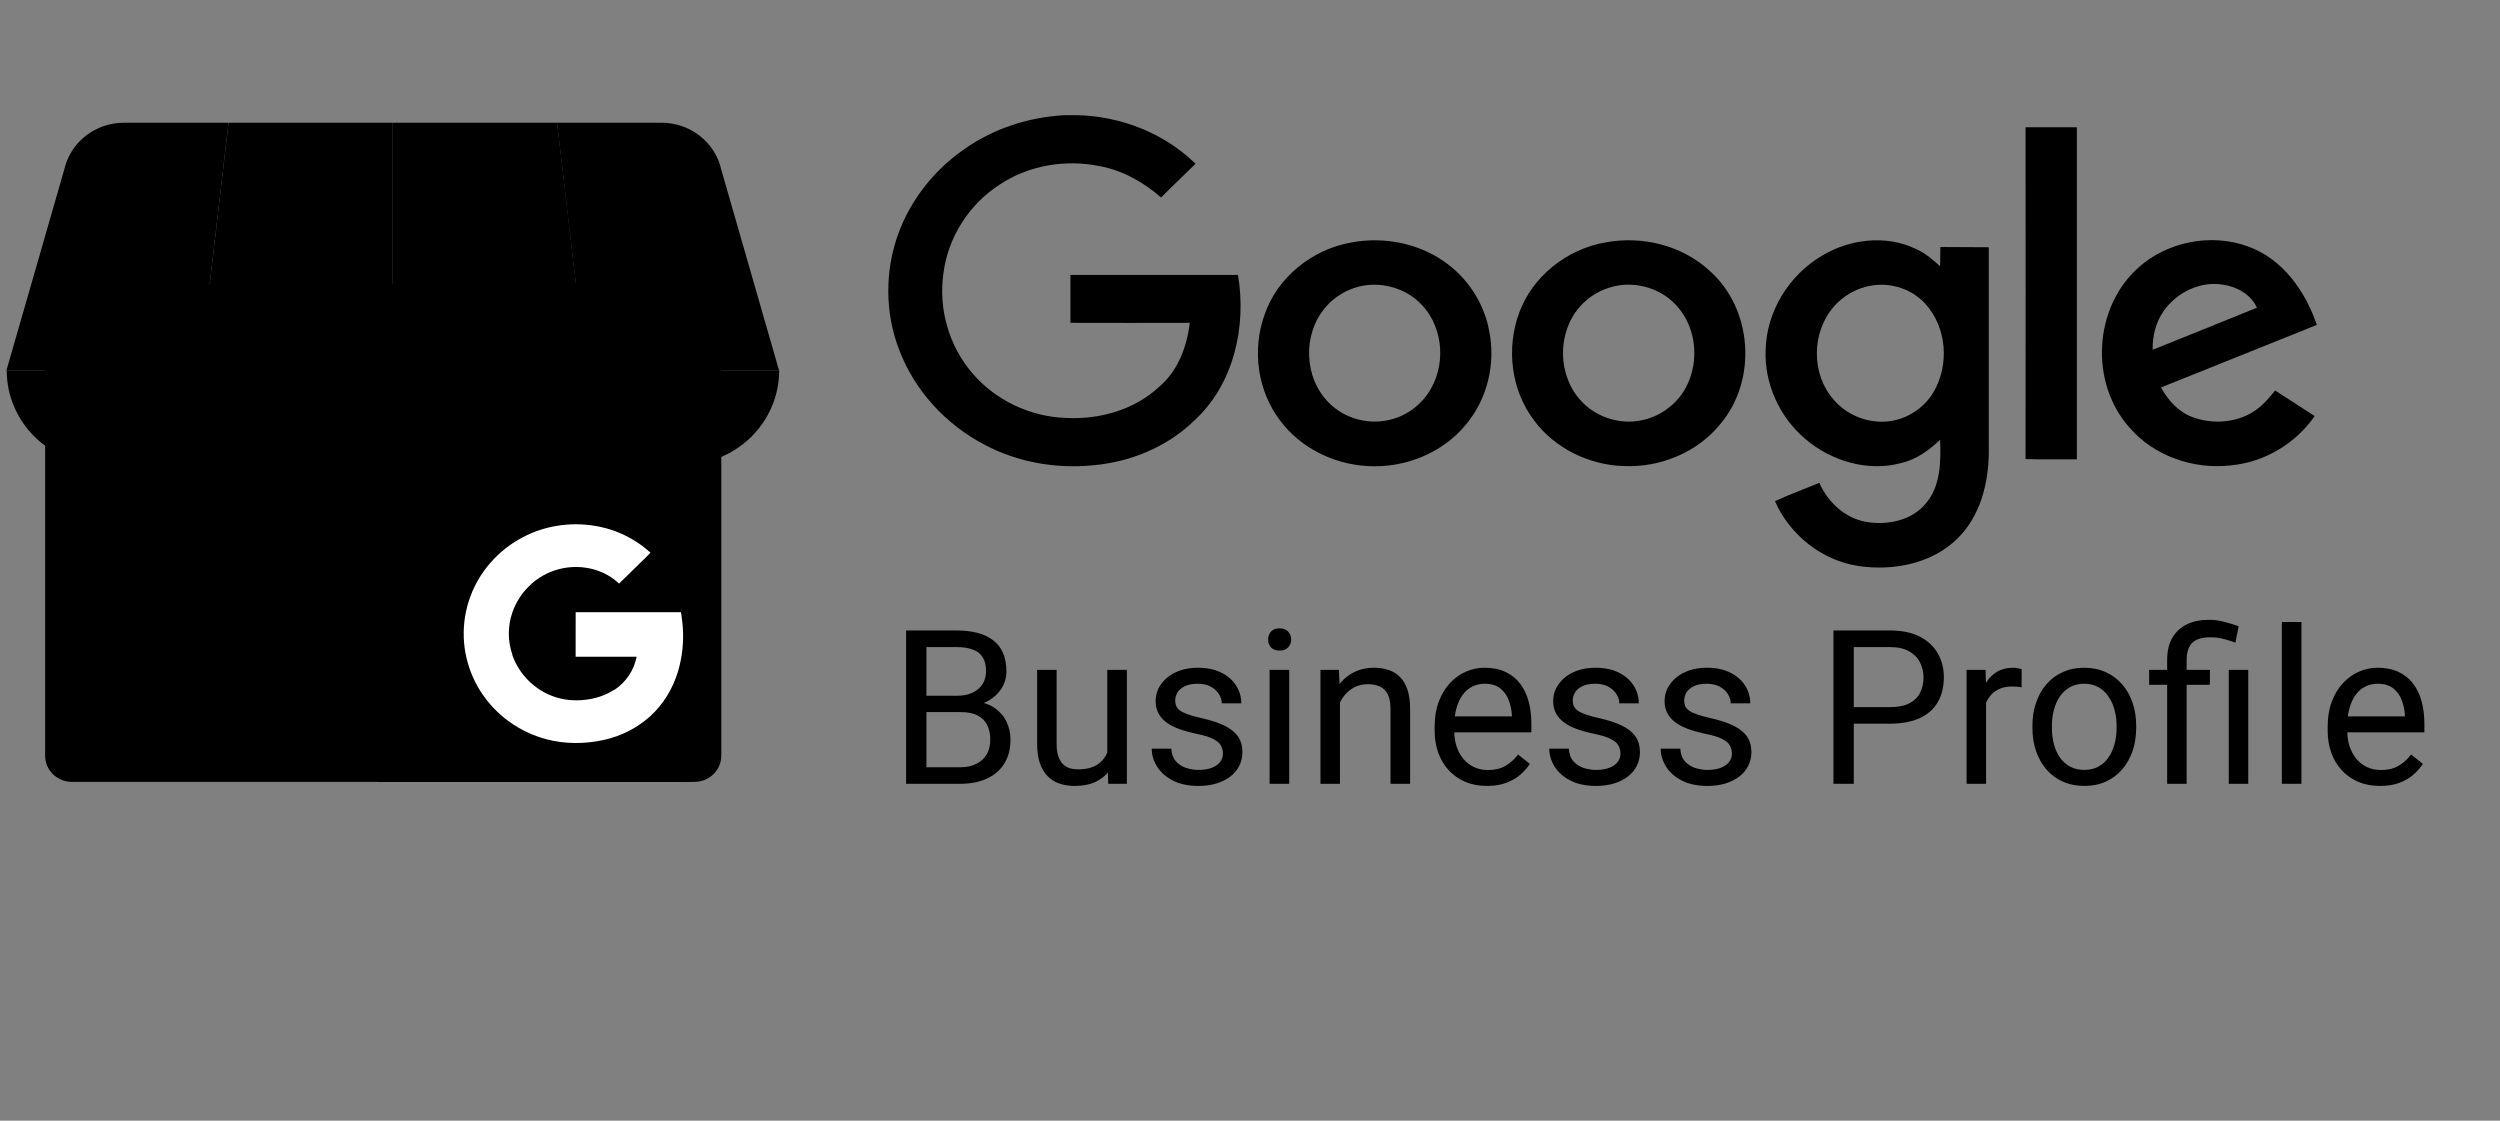
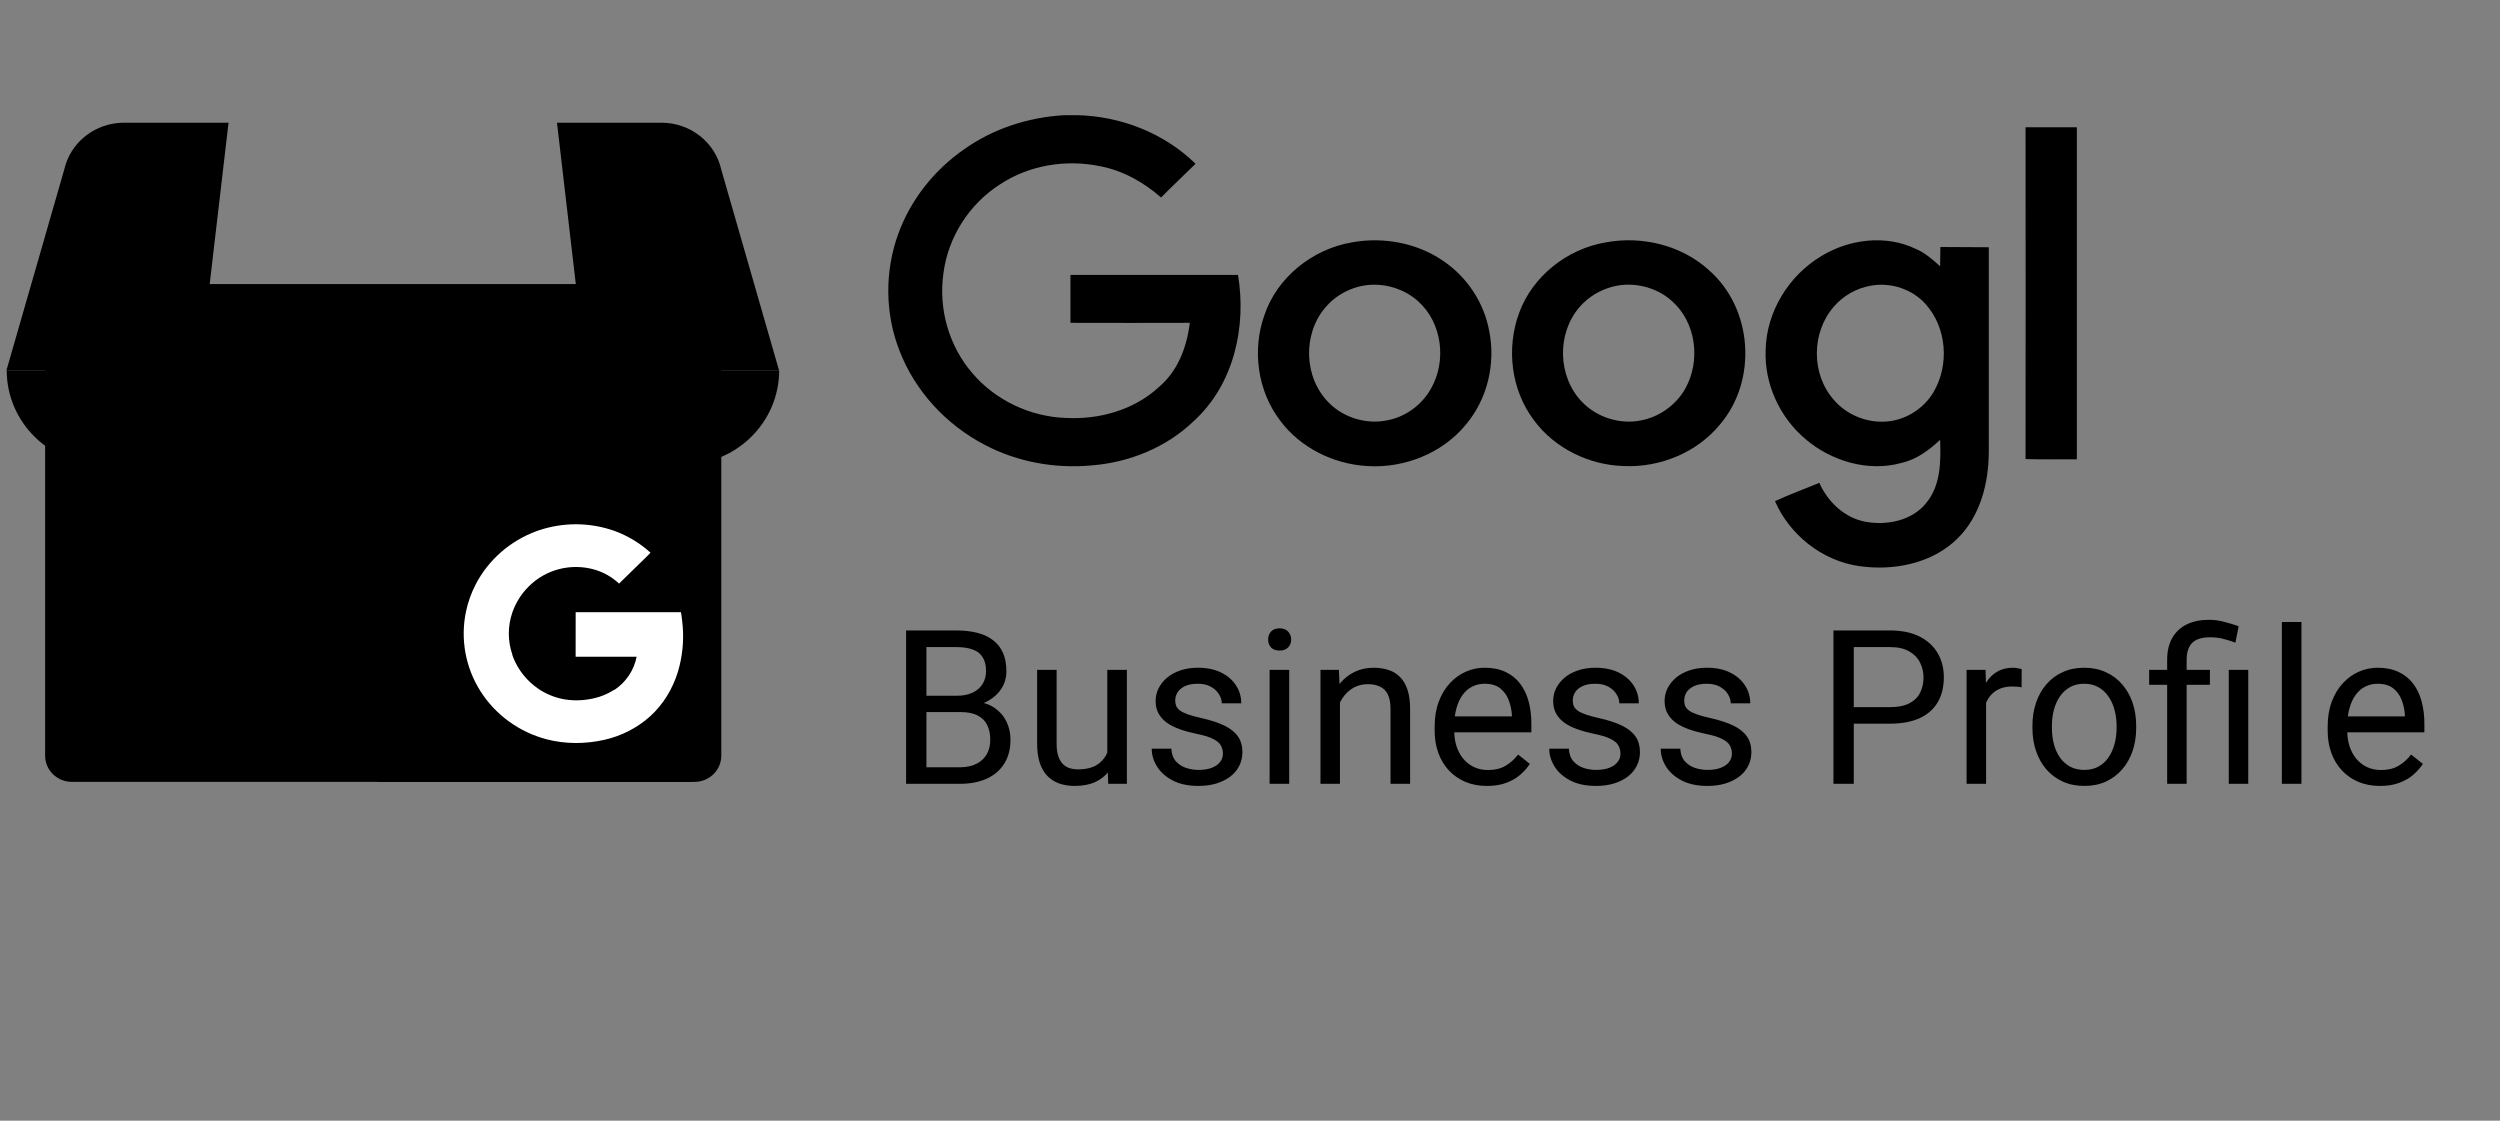
<svg xmlns="http://www.w3.org/2000/svg" width="116" height="52" viewBox="0 0 116 52" fill="none">
  <rect x="0" y="0" width="116" height="52" fill="#808080" stroke="none" />
  <path d="M32.225 13.353H3.337C2.65 13.353 2.094 13.897 2.094 14.568V35.064C2.094 35.735 2.65 36.279 3.337 36.279H32.225C32.912 36.279 33.468 35.735 33.468 35.064V14.568C33.468 13.897 32.912 13.353 32.225 13.353Z" fill="#4989F5" style="fill:#4989F5;fill:color(display-p3 0.286 0.537 0.961);fill-opacity:1;" />
  <path d="M31.861 13.181H3.663C2.789 13.181 2.109 19.787 2.109 20.641L17.552 36.278H31.861C32.282 36.277 32.685 36.113 32.983 35.822C33.28 35.532 33.448 35.138 33.449 34.726V14.732C33.448 14.321 33.28 13.927 32.983 13.636C32.685 13.346 32.282 13.182 31.861 13.181Z" fill="url(#paint0_linear_12634_49109)" style="" />
-   <path d="M9.262 17.192H18.226V5.694H10.604L9.262 17.192Z" fill="#3C4BA6" style="fill:#3C4BA6;fill:color(display-p3 0.235 0.294 0.651);fill-opacity:1;" />
-   <path d="M27.195 17.192H18.23V5.694H25.852L27.195 17.192Z" fill="#7BABF7" style="fill:#7BABF7;fill:color(display-p3 0.482 0.671 0.969);fill-opacity:1;" />
  <path d="M33.469 7.875L33.48 7.914C33.477 7.9 33.472 7.887 33.469 7.875Z" fill="#7BABF7" style="fill:#7BABF7;fill:color(display-p3 0.482 0.671 0.969);fill-opacity:1;" />
  <path d="M33.479 7.913L33.468 7.874C33.33 7.257 32.981 6.704 32.477 6.308C31.974 5.911 31.347 5.695 30.7 5.694H25.844L27.185 17.192H36.149L33.479 7.913Z" fill="#3F51B5" style="fill:#3F51B5;fill:color(display-p3 0.247 0.318 0.71);fill-opacity:1;" />
  <path d="M2.988 7.875L2.977 7.914C2.979 7.9 2.985 7.887 2.988 7.875Z" fill="#7BABF7" style="fill:#7BABF7;fill:color(display-p3 0.482 0.671 0.969);fill-opacity:1;" />
  <path d="M2.968 7.913L2.979 7.874C3.117 7.257 3.467 6.704 3.97 6.308C4.474 5.911 5.101 5.695 5.747 5.694H10.604L9.261 17.192H0.297L2.968 7.913Z" fill="#7BABF7" style="fill:#7BABF7;fill:color(display-p3 0.482 0.671 0.969);fill-opacity:1;" />
  <path fill-rule="evenodd" clip-rule="evenodd" d="M9.272 17.19C9.272 18.351 8.8 19.464 7.96 20.285C7.119 21.106 5.98 21.567 4.792 21.567C3.604 21.567 2.465 21.106 1.625 20.285C0.784 19.464 0.312 18.351 0.312 17.19H9.272Z" fill="#709BE0" style="fill:#709BE0;fill:color(display-p3 0.439 0.608 0.878);fill-opacity:1;" />
  <path fill-rule="evenodd" clip-rule="evenodd" d="M18.236 17.19C18.236 18.351 17.765 19.464 16.924 20.285C16.084 21.106 14.945 21.567 13.757 21.567C12.569 21.567 11.429 21.106 10.589 20.285C9.749 19.464 9.277 18.351 9.277 17.19H18.236Z" fill="#3C4BA6" style="fill:#3C4BA6;fill:color(display-p3 0.235 0.294 0.651);fill-opacity:1;" />
  <path fill-rule="evenodd" clip-rule="evenodd" d="M27.205 17.19C27.205 18.351 26.733 19.464 25.893 20.285C25.053 21.106 23.914 21.567 22.726 21.567C21.538 21.567 20.398 21.106 19.558 20.285C18.718 19.464 18.246 18.351 18.246 17.19H27.205Z" fill="#709BE0" style="fill:#709BE0;fill:color(display-p3 0.439 0.608 0.878);fill-opacity:1;" />
  <path fill-rule="evenodd" clip-rule="evenodd" d="M36.154 17.19C36.154 18.351 35.682 19.464 34.842 20.285C34.002 21.106 32.863 21.567 31.675 21.567C30.487 21.567 29.347 21.106 28.507 20.285C27.667 19.464 27.195 18.351 27.195 17.19H36.154Z" fill="#3C4BA6" style="fill:#3C4BA6;fill:color(display-p3 0.235 0.294 0.651);fill-opacity:1;" />
  <path d="M31.677 29.049C31.661 28.841 31.635 28.65 31.598 28.407H26.711C26.711 29.075 26.711 29.804 26.709 30.472H29.539C29.479 30.783 29.357 31.08 29.179 31.345C29.001 31.61 28.771 31.838 28.503 32.016C28.503 32.016 28.503 32.005 28.501 32.004C28.154 32.227 27.764 32.376 27.355 32.441C26.945 32.515 26.525 32.513 26.115 32.436C25.7 32.352 25.306 32.185 24.959 31.946C24.447 31.591 24.052 31.098 23.822 30.527C23.805 30.483 23.789 30.438 23.772 30.392V30.387L23.777 30.384C23.554 29.745 23.553 29.053 23.775 28.413C23.931 27.965 24.188 27.557 24.527 27.218C24.917 26.824 25.41 26.542 25.953 26.404C26.496 26.266 27.067 26.277 27.604 26.435C28.024 26.561 28.408 26.781 28.724 27.079L29.679 26.146C29.848 25.979 30.023 25.818 30.185 25.646C29.7 25.205 29.132 24.861 28.512 24.634C27.383 24.234 26.148 24.224 25.013 24.604C24.973 24.617 24.934 24.631 24.895 24.645C23.669 25.096 22.662 25.978 22.07 27.119C21.861 27.523 21.709 27.953 21.618 28.396C21.357 29.662 21.599 30.977 22.296 32.075C22.992 33.172 24.09 33.969 25.366 34.304C26.231 34.531 27.152 34.525 28.024 34.332C28.817 34.157 29.55 33.785 30.152 33.251C30.78 32.686 31.23 31.934 31.466 31.135C31.663 30.457 31.735 29.751 31.677 29.049Z" fill="white" style="fill:white;fill-opacity:1;" />
  <g clip-path="url(#clip0_12634_49109)">
    <path d="M49.38 5.344H49.969C52.016 5.387 54.028 6.186 55.474 7.599C54.94 8.128 54.395 8.635 53.873 9.163C53.061 8.451 52.082 7.901 51.015 7.707C49.435 7.383 47.734 7.675 46.411 8.548C44.965 9.466 43.986 11.019 43.775 12.681C43.541 14.321 44.02 16.047 45.121 17.32C46.177 18.561 47.79 19.338 49.458 19.392C51.015 19.478 52.638 19.014 53.773 17.957C54.662 17.212 55.074 16.08 55.207 14.979C53.361 14.979 51.515 14.99 49.669 14.979V12.756H57.443C57.843 15.141 57.265 17.828 55.396 19.532C54.151 20.741 52.427 21.453 50.67 21.593C48.968 21.755 47.211 21.442 45.699 20.644C43.886 19.705 42.44 18.119 41.729 16.252C41.061 14.537 41.05 12.595 41.673 10.868C42.24 9.293 43.33 7.901 44.731 6.93C46.077 5.97 47.712 5.441 49.38 5.344Z" fill="#3780FF" style="fill:#3780FF;fill:color(display-p3 0.216 0.502 1);fill-opacity:1;" />
    <path d="M93.986 5.905H96.366V21.312C95.577 21.312 94.776 21.323 93.986 21.301C93.997 16.176 93.986 11.04 93.986 5.905Z" fill="#38B137" style="fill:#38B137;fill:color(display-p3 0.22 0.694 0.216);fill-opacity:1;" />
    <path d="M62.728 11.246C64.196 10.976 65.787 11.278 66.999 12.13C68.1 12.886 68.867 14.072 69.101 15.367C69.401 16.867 69.023 18.507 68.022 19.694C66.943 21.021 65.175 21.733 63.451 21.625C61.872 21.539 60.337 20.773 59.403 19.521C58.347 18.14 58.091 16.241 58.669 14.623C59.248 12.886 60.882 11.559 62.728 11.246ZM63.062 13.296C62.462 13.447 61.906 13.781 61.505 14.256C60.426 15.508 60.493 17.547 61.683 18.712C62.361 19.381 63.385 19.694 64.33 19.51C65.208 19.359 65.976 18.788 66.398 18.032C67.132 16.748 66.921 14.979 65.798 13.975C65.075 13.328 64.019 13.058 63.062 13.296Z" fill="#FA3913" style="fill:#FA3913;fill:color(display-p3 0.98 0.224 0.074);fill-opacity:1;" />
    <path d="M74.516 11.245C76.195 10.932 78.03 11.386 79.287 12.529C81.333 14.309 81.555 17.643 79.809 19.693C78.753 20.988 77.04 21.7 75.35 21.625C73.737 21.582 72.147 20.805 71.191 19.521C70.112 18.107 69.879 16.165 70.49 14.514C71.102 12.831 72.703 11.547 74.516 11.245ZM74.85 13.295C74.249 13.446 73.693 13.781 73.293 14.245C72.225 15.475 72.269 17.482 73.415 18.658C74.093 19.359 75.15 19.704 76.129 19.51C76.996 19.348 77.774 18.787 78.197 18.032C78.92 16.737 78.709 14.968 77.574 13.964C76.851 13.317 75.795 13.058 74.85 13.295Z" fill="#FCBD06" style="fill:#FCBD06;fill:color(display-p3 0.988 0.741 0.024);fill-opacity:1;" />
    <path d="M84.528 11.871C85.807 11.095 87.509 10.879 88.888 11.548C89.322 11.731 89.677 12.044 90.022 12.357C90.033 12.066 90.022 11.763 90.033 11.461C90.778 11.472 91.523 11.461 92.28 11.472V20.988C92.269 22.424 91.891 23.945 90.823 24.991C89.655 26.146 87.865 26.502 86.252 26.265C84.528 26.016 83.027 24.797 82.36 23.254C83.027 22.941 83.728 22.693 84.417 22.402C84.806 23.287 85.596 24.042 86.586 24.215C87.576 24.387 88.721 24.15 89.366 23.351C90.056 22.531 90.056 21.409 90.022 20.406C89.511 20.891 88.921 21.323 88.21 21.485C86.664 21.906 84.962 21.388 83.772 20.373C82.571 19.359 81.859 17.795 81.926 16.241C81.96 14.482 82.983 12.788 84.528 11.871ZM86.831 13.252C86.152 13.36 85.518 13.727 85.085 14.234C84.039 15.443 84.039 17.374 85.096 18.561C85.696 19.262 86.664 19.651 87.598 19.553C88.476 19.467 89.288 18.928 89.722 18.183C90.456 16.921 90.334 15.205 89.344 14.105C88.732 13.425 87.754 13.091 86.831 13.252Z" fill="#3780FF" style="fill:#3780FF;fill:color(display-p3 0.216 0.502 1);fill-opacity:1;" />
-     <path d="M99.216 12.421C100.55 11.213 102.607 10.803 104.32 11.44C105.944 12.033 106.978 13.533 107.501 15.076C105.087 16.047 102.685 17.007 100.272 17.978C100.606 18.593 101.117 19.154 101.807 19.381C102.774 19.715 103.931 19.596 104.743 18.971C105.065 18.733 105.321 18.42 105.566 18.118C106.177 18.517 106.789 18.906 107.4 19.305C106.533 20.567 105.076 21.452 103.508 21.593C101.773 21.797 99.927 21.15 98.804 19.834C96.958 17.762 97.136 14.288 99.216 12.421ZM100.405 14.417C100.027 14.946 99.872 15.594 99.883 16.23C101.495 15.583 103.108 14.935 104.72 14.277C104.453 13.673 103.808 13.306 103.152 13.209C102.096 13.026 100.995 13.576 100.405 14.417Z" fill="#FA3913" style="fill:#FA3913;fill:color(display-p3 0.98 0.224 0.074);fill-opacity:1;" />
    <path d="M44.579 33.041H42.776L42.766 32.283H44.403C44.674 32.283 44.91 32.237 45.112 32.146C45.314 32.055 45.471 31.925 45.581 31.755C45.695 31.582 45.752 31.377 45.752 31.139C45.752 30.879 45.702 30.667 45.601 30.504C45.503 30.338 45.352 30.217 45.146 30.142C44.944 30.064 44.687 30.025 44.374 30.025H42.986V36.369H42.043V29.253H44.374C44.739 29.253 45.065 29.29 45.352 29.365C45.638 29.437 45.881 29.551 46.08 29.707C46.282 29.86 46.435 30.056 46.539 30.294C46.644 30.532 46.696 30.817 46.696 31.149C46.696 31.442 46.621 31.708 46.471 31.946C46.321 32.18 46.112 32.373 45.845 32.523C45.581 32.672 45.272 32.769 44.917 32.811L44.579 33.041ZM44.535 36.369H42.404L42.937 35.602H44.535C44.835 35.602 45.089 35.55 45.298 35.445C45.51 35.341 45.671 35.194 45.782 35.005C45.892 34.813 45.948 34.587 45.948 34.326C45.948 34.062 45.901 33.834 45.806 33.642C45.712 33.45 45.563 33.301 45.361 33.197C45.159 33.093 44.899 33.041 44.579 33.041H43.235L43.245 32.283H45.083L45.283 32.557C45.625 32.586 45.915 32.684 46.153 32.85C46.391 33.013 46.572 33.221 46.696 33.476C46.823 33.73 46.886 34.01 46.886 34.316C46.886 34.759 46.788 35.134 46.593 35.44C46.401 35.743 46.129 35.975 45.777 36.134C45.425 36.291 45.011 36.369 44.535 36.369ZM51.378 35.147V31.081H52.287V36.369H51.422L51.378 35.147ZM51.549 34.033L51.925 34.023C51.925 34.375 51.888 34.701 51.813 35.001C51.741 35.297 51.624 35.554 51.461 35.773C51.298 35.991 51.085 36.162 50.821 36.286C50.557 36.407 50.236 36.467 49.858 36.467C49.6 36.467 49.364 36.429 49.149 36.354C48.937 36.279 48.755 36.164 48.602 36.007C48.449 35.851 48.33 35.647 48.245 35.396C48.163 35.145 48.123 34.844 48.123 34.492V31.081H49.027V34.502C49.027 34.74 49.053 34.937 49.105 35.093C49.161 35.246 49.234 35.369 49.325 35.46C49.42 35.548 49.524 35.61 49.638 35.646C49.755 35.681 49.876 35.699 50 35.699C50.384 35.699 50.689 35.626 50.914 35.48C51.138 35.33 51.3 35.129 51.397 34.878C51.498 34.624 51.549 34.342 51.549 34.033ZM56.744 34.966C56.744 34.836 56.715 34.715 56.656 34.605C56.601 34.491 56.485 34.388 56.309 34.297C56.137 34.202 55.876 34.121 55.527 34.052C55.234 33.99 54.968 33.917 54.731 33.832C54.496 33.748 54.296 33.645 54.13 33.525C53.967 33.404 53.841 33.262 53.753 33.099C53.665 32.936 53.621 32.746 53.621 32.528C53.621 32.319 53.667 32.122 53.758 31.936C53.853 31.75 53.984 31.586 54.154 31.442C54.327 31.299 54.533 31.187 54.775 31.105C55.016 31.024 55.285 30.983 55.581 30.983C56.005 30.983 56.366 31.058 56.666 31.208C56.966 31.358 57.196 31.558 57.355 31.809C57.515 32.057 57.595 32.332 57.595 32.635H56.691C56.691 32.488 56.647 32.347 56.559 32.21C56.474 32.07 56.348 31.954 56.182 31.863C56.019 31.771 55.819 31.726 55.581 31.726C55.33 31.726 55.127 31.765 54.97 31.843C54.817 31.918 54.705 32.014 54.633 32.132C54.565 32.249 54.53 32.373 54.53 32.503C54.53 32.601 54.547 32.689 54.579 32.767C54.615 32.842 54.677 32.912 54.765 32.977C54.853 33.039 54.977 33.098 55.136 33.153C55.296 33.208 55.5 33.264 55.747 33.319C56.181 33.417 56.537 33.534 56.818 33.671C57.098 33.808 57.306 33.976 57.443 34.175C57.58 34.373 57.648 34.614 57.648 34.898C57.648 35.129 57.6 35.341 57.502 35.533C57.407 35.725 57.269 35.892 57.086 36.032C56.907 36.169 56.692 36.276 56.441 36.354C56.194 36.429 55.915 36.467 55.605 36.467C55.14 36.467 54.745 36.384 54.423 36.218C54.1 36.051 53.856 35.836 53.69 35.572C53.523 35.308 53.44 35.03 53.44 34.737H54.349C54.362 34.984 54.434 35.181 54.565 35.328C54.695 35.471 54.855 35.574 55.044 35.636C55.233 35.694 55.42 35.724 55.605 35.724C55.853 35.724 56.06 35.691 56.226 35.626C56.396 35.561 56.524 35.471 56.612 35.357C56.7 35.243 56.744 35.113 56.744 34.966ZM59.819 31.081V36.369H58.91V31.081H59.819ZM58.841 29.678C58.841 29.531 58.885 29.408 58.973 29.307C59.064 29.206 59.198 29.155 59.374 29.155C59.547 29.155 59.678 29.206 59.77 29.307C59.864 29.408 59.911 29.531 59.911 29.678C59.911 29.818 59.864 29.939 59.77 30.04C59.678 30.137 59.547 30.186 59.374 30.186C59.198 30.186 59.064 30.137 58.973 30.04C58.885 29.939 58.841 29.818 58.841 29.678ZM62.174 32.21V36.369H61.27V31.081H62.125L62.174 32.21ZM61.959 33.525L61.583 33.51C61.586 33.148 61.64 32.814 61.744 32.508C61.849 32.198 61.995 31.93 62.184 31.701C62.373 31.473 62.598 31.297 62.858 31.174C63.123 31.047 63.414 30.983 63.733 30.983C63.994 30.983 64.229 31.019 64.437 31.09C64.646 31.159 64.823 31.27 64.97 31.423C65.12 31.576 65.234 31.775 65.312 32.019C65.39 32.26 65.429 32.555 65.429 32.904V36.369H64.52V32.894C64.52 32.617 64.48 32.395 64.398 32.229C64.317 32.06 64.198 31.938 64.041 31.863C63.885 31.785 63.693 31.745 63.465 31.745C63.24 31.745 63.035 31.793 62.849 31.887C62.666 31.982 62.508 32.112 62.375 32.278C62.244 32.444 62.142 32.635 62.067 32.85C61.995 33.062 61.959 33.287 61.959 33.525ZM68.997 36.467C68.629 36.467 68.295 36.405 67.995 36.281C67.699 36.154 67.443 35.976 67.228 35.748C67.016 35.52 66.853 35.25 66.739 34.937C66.625 34.624 66.568 34.282 66.568 33.911V33.705C66.568 33.275 66.632 32.892 66.759 32.557C66.886 32.218 67.058 31.931 67.277 31.697C67.495 31.462 67.743 31.284 68.02 31.164C68.297 31.043 68.583 30.983 68.88 30.983C69.258 30.983 69.584 31.048 69.857 31.178C70.134 31.309 70.361 31.491 70.537 31.726C70.713 31.957 70.843 32.231 70.928 32.547C71.013 32.86 71.055 33.202 71.055 33.573V33.979H67.106V33.241H70.151V33.173C70.138 32.938 70.089 32.71 70.004 32.488C69.923 32.267 69.792 32.084 69.613 31.941C69.434 31.798 69.189 31.726 68.88 31.726C68.675 31.726 68.486 31.77 68.313 31.858C68.14 31.943 67.992 32.07 67.868 32.239C67.744 32.408 67.648 32.615 67.58 32.86C67.511 33.104 67.477 33.386 67.477 33.705V33.911C67.477 34.161 67.511 34.398 67.58 34.619C67.651 34.838 67.754 35.03 67.888 35.196C68.025 35.362 68.189 35.492 68.381 35.587C68.577 35.681 68.799 35.729 69.046 35.729C69.365 35.729 69.636 35.664 69.857 35.533C70.079 35.403 70.273 35.229 70.439 35.01L70.986 35.445C70.872 35.618 70.727 35.782 70.551 35.939C70.376 36.095 70.159 36.222 69.901 36.32C69.647 36.418 69.346 36.467 68.997 36.467ZM75.19 34.966C75.19 34.836 75.16 34.715 75.102 34.605C75.046 34.491 74.931 34.388 74.755 34.297C74.582 34.202 74.321 34.121 73.973 34.052C73.679 33.99 73.414 33.917 73.176 33.832C72.941 33.748 72.741 33.645 72.575 33.525C72.412 33.404 72.287 33.262 72.198 33.099C72.111 32.936 72.067 32.746 72.067 32.528C72.067 32.319 72.112 32.122 72.203 31.936C72.298 31.75 72.43 31.586 72.599 31.442C72.772 31.299 72.979 31.187 73.22 31.105C73.461 31.024 73.73 30.983 74.026 30.983C74.45 30.983 74.812 31.058 75.112 31.208C75.411 31.358 75.641 31.558 75.801 31.809C75.96 32.057 76.04 32.332 76.04 32.635H75.136C75.136 32.488 75.092 32.347 75.004 32.21C74.919 32.07 74.794 31.954 74.628 31.863C74.465 31.771 74.264 31.726 74.026 31.726C73.775 31.726 73.572 31.765 73.415 31.843C73.262 31.918 73.15 32.014 73.078 32.132C73.01 32.249 72.976 32.373 72.976 32.503C72.976 32.601 72.992 32.689 73.025 32.767C73.06 32.842 73.122 32.912 73.21 32.977C73.298 33.039 73.422 33.098 73.582 33.153C73.741 33.208 73.945 33.264 74.193 33.319C74.626 33.417 74.983 33.534 75.263 33.671C75.543 33.808 75.752 33.976 75.889 34.175C76.025 34.373 76.094 34.614 76.094 34.898C76.094 35.129 76.045 35.341 75.947 35.533C75.853 35.725 75.714 35.892 75.532 36.032C75.353 36.169 75.138 36.276 74.887 36.354C74.639 36.429 74.36 36.467 74.051 36.467C73.585 36.467 73.191 36.384 72.868 36.218C72.546 36.051 72.301 35.836 72.135 35.572C71.969 35.308 71.886 35.03 71.886 34.737H72.795C72.808 34.984 72.879 35.181 73.01 35.328C73.14 35.471 73.3 35.574 73.489 35.636C73.678 35.694 73.865 35.724 74.051 35.724C74.299 35.724 74.505 35.691 74.672 35.626C74.841 35.561 74.97 35.471 75.058 35.357C75.146 35.243 75.19 35.113 75.19 34.966ZM80.361 34.966C80.361 34.836 80.331 34.715 80.273 34.605C80.217 34.491 80.102 34.388 79.926 34.297C79.753 34.202 79.492 34.121 79.144 34.052C78.85 33.99 78.585 33.917 78.347 33.832C78.112 33.748 77.912 33.645 77.746 33.525C77.583 33.404 77.457 33.262 77.37 33.099C77.281 32.936 77.237 32.746 77.237 32.528C77.237 32.319 77.283 32.122 77.374 31.936C77.469 31.75 77.601 31.586 77.77 31.442C77.943 31.299 78.15 31.187 78.391 31.105C78.632 31.024 78.901 30.983 79.197 30.983C79.621 30.983 79.983 31.058 80.282 31.208C80.582 31.358 80.812 31.558 80.972 31.809C81.131 32.057 81.211 32.332 81.211 32.635H80.307C80.307 32.488 80.263 32.347 80.175 32.21C80.09 32.07 79.965 31.954 79.799 31.863C79.636 31.771 79.435 31.726 79.197 31.726C78.947 31.726 78.743 31.765 78.587 31.843C78.433 31.918 78.321 32.014 78.249 32.132C78.181 32.249 78.147 32.373 78.147 32.503C78.147 32.601 78.163 32.689 78.195 32.767C78.231 32.842 78.293 32.912 78.381 32.977C78.469 33.039 78.593 33.098 78.753 33.153C78.912 33.208 79.116 33.264 79.364 33.319C79.797 33.417 80.154 33.534 80.434 33.671C80.714 33.808 80.923 33.976 81.059 34.175C81.196 34.373 81.265 34.614 81.265 34.898C81.265 35.129 81.216 35.341 81.118 35.533C81.024 35.725 80.885 35.892 80.703 36.032C80.523 36.169 80.308 36.276 80.058 36.354C79.81 36.429 79.531 36.467 79.222 36.467C78.756 36.467 78.362 36.384 78.039 36.218C77.716 36.051 77.472 35.836 77.306 35.572C77.14 35.308 77.057 35.03 77.057 34.737H77.966C77.979 34.984 78.05 35.181 78.181 35.328C78.311 35.471 78.471 35.574 78.66 35.636C78.849 35.694 79.036 35.724 79.222 35.724C79.469 35.724 79.676 35.691 79.843 35.626C80.012 35.561 80.141 35.471 80.229 35.357C80.317 35.243 80.361 35.113 80.361 34.966ZM87.697 33.578H85.796V32.811H87.697C88.065 32.811 88.363 32.752 88.591 32.635C88.819 32.518 88.985 32.355 89.09 32.146C89.197 31.938 89.251 31.7 89.251 31.433C89.251 31.188 89.197 30.959 89.09 30.744C88.985 30.529 88.819 30.356 88.591 30.226C88.363 30.092 88.065 30.025 87.697 30.025H86.015V36.369H85.072V29.253H87.697C88.234 29.253 88.689 29.346 89.06 29.531C89.432 29.717 89.714 29.975 89.906 30.304C90.098 30.63 90.194 31.003 90.194 31.423C90.194 31.879 90.098 32.268 89.906 32.591C89.714 32.914 89.432 33.16 89.06 33.329C88.689 33.495 88.234 33.578 87.697 33.578ZM92.154 31.912V36.369H91.25V31.081H92.13L92.154 31.912ZM93.806 31.051L93.801 31.892C93.726 31.876 93.654 31.866 93.586 31.863C93.521 31.856 93.446 31.853 93.361 31.853C93.153 31.853 92.969 31.886 92.809 31.951C92.649 32.016 92.514 32.107 92.403 32.224C92.293 32.342 92.205 32.482 92.139 32.645C92.078 32.804 92.037 32.98 92.017 33.173L91.763 33.319C91.763 33 91.794 32.7 91.856 32.42C91.921 32.14 92.02 31.892 92.154 31.677C92.288 31.459 92.457 31.289 92.662 31.169C92.871 31.045 93.119 30.983 93.405 30.983C93.471 30.983 93.545 30.991 93.63 31.008C93.715 31.02 93.773 31.035 93.806 31.051ZM94.305 33.783V33.671C94.305 33.29 94.36 32.936 94.471 32.611C94.582 32.282 94.741 31.996 94.95 31.755C95.158 31.511 95.411 31.322 95.707 31.188C96.004 31.051 96.336 30.983 96.704 30.983C97.076 30.983 97.41 31.051 97.706 31.188C98.006 31.322 98.26 31.511 98.469 31.755C98.68 31.996 98.842 32.282 98.953 32.611C99.063 32.936 99.119 33.29 99.119 33.671V33.783C99.119 34.165 99.063 34.518 98.953 34.844C98.842 35.17 98.68 35.455 98.469 35.699C98.26 35.941 98.008 36.13 97.711 36.266C97.418 36.4 97.086 36.467 96.714 36.467C96.343 36.467 96.009 36.4 95.712 36.266C95.416 36.13 95.162 35.941 94.95 35.699C94.741 35.455 94.582 35.17 94.471 34.844C94.36 34.518 94.305 34.165 94.305 33.783ZM95.209 33.671V33.783C95.209 34.047 95.24 34.297 95.302 34.531C95.364 34.763 95.456 34.968 95.58 35.147C95.707 35.326 95.865 35.468 96.054 35.572C96.243 35.673 96.463 35.724 96.714 35.724C96.962 35.724 97.178 35.673 97.364 35.572C97.553 35.468 97.71 35.326 97.833 35.147C97.957 34.968 98.05 34.763 98.112 34.531C98.177 34.297 98.21 34.047 98.21 33.783V33.671C98.21 33.41 98.177 33.164 98.112 32.933C98.05 32.699 97.956 32.492 97.829 32.312C97.705 32.13 97.548 31.987 97.359 31.882C97.174 31.778 96.955 31.726 96.704 31.726C96.457 31.726 96.238 31.778 96.049 31.882C95.864 31.987 95.707 32.13 95.58 32.312C95.456 32.492 95.364 32.699 95.302 32.933C95.24 33.164 95.209 33.41 95.209 33.671ZM101.46 36.369H100.556V30.621C100.556 30.221 100.634 29.882 100.79 29.605C100.947 29.328 101.17 29.118 101.46 28.974C101.75 28.831 102.094 28.759 102.491 28.759C102.726 28.759 102.955 28.788 103.18 28.847C103.405 28.903 103.636 28.973 103.874 29.057L103.723 29.82C103.573 29.761 103.399 29.706 103.2 29.654C103.004 29.598 102.789 29.57 102.555 29.57C102.167 29.57 101.887 29.659 101.714 29.834C101.545 30.007 101.46 30.269 101.46 30.621V36.369ZM102.54 31.081V31.775H99.72V31.081H102.54ZM104.319 31.081V36.369H103.415V31.081H104.319ZM106.787 28.862V36.369H105.878V28.862H106.787ZM110.433 36.467C110.065 36.467 109.731 36.405 109.431 36.281C109.135 36.154 108.879 35.976 108.664 35.748C108.452 35.52 108.289 35.25 108.175 34.937C108.061 34.624 108.004 34.282 108.004 33.911V33.705C108.004 33.275 108.068 32.892 108.195 32.557C108.322 32.218 108.495 31.931 108.713 31.697C108.931 31.462 109.179 31.284 109.456 31.164C109.733 31.043 110.019 30.983 110.316 30.983C110.694 30.983 111.02 31.048 111.293 31.178C111.57 31.309 111.797 31.491 111.973 31.726C112.149 31.957 112.279 32.231 112.364 32.547C112.449 32.86 112.491 33.202 112.491 33.573V33.979H108.542V33.241H111.587V33.173C111.574 32.938 111.525 32.71 111.44 32.488C111.359 32.267 111.228 32.084 111.049 31.941C110.87 31.798 110.626 31.726 110.316 31.726C110.111 31.726 109.922 31.77 109.749 31.858C109.576 31.943 109.428 32.07 109.304 32.239C109.18 32.408 109.084 32.615 109.016 32.86C108.947 33.104 108.913 33.386 108.913 33.705V33.911C108.913 34.161 108.947 34.398 109.016 34.619C109.088 34.838 109.19 35.03 109.324 35.196C109.461 35.362 109.625 35.492 109.817 35.587C110.013 35.681 110.235 35.729 110.482 35.729C110.801 35.729 111.072 35.664 111.293 35.533C111.515 35.403 111.709 35.229 111.875 35.01L112.422 35.445C112.308 35.618 112.163 35.782 111.987 35.939C111.812 36.095 111.595 36.222 111.337 36.32C111.083 36.418 110.782 36.467 110.433 36.467Z" fill="#333438" style="fill:#333438;fill:color(display-p3 0.2 0.204 0.22);fill-opacity:1;" />
  </g>
  <defs>
    <linearGradient id="paint0_linear_12634_49109" x1="2.109" y1="24.729" x2="33.449" y2="24.729" gradientUnits="userSpaceOnUse">
      <stop offset="0.03" stop-color="#4079D8" style="stop-color:#4079D8;stop-color:color(display-p3 0.251 0.474 0.847);stop-opacity:1;" />
      <stop offset="1" stop-color="#4989F5" style="stop-color:#4989F5;stop-color:color(display-p3 0.286 0.537 0.961);stop-opacity:1;" />
    </linearGradient>
    <clipPath id="clip0_12634_49109">
      <rect width="74.067" height="35.084" fill="white" style="fill:white;fill-opacity:1;" transform="translate(41.225 1.66)" />
    </clipPath>
  </defs>
</svg>